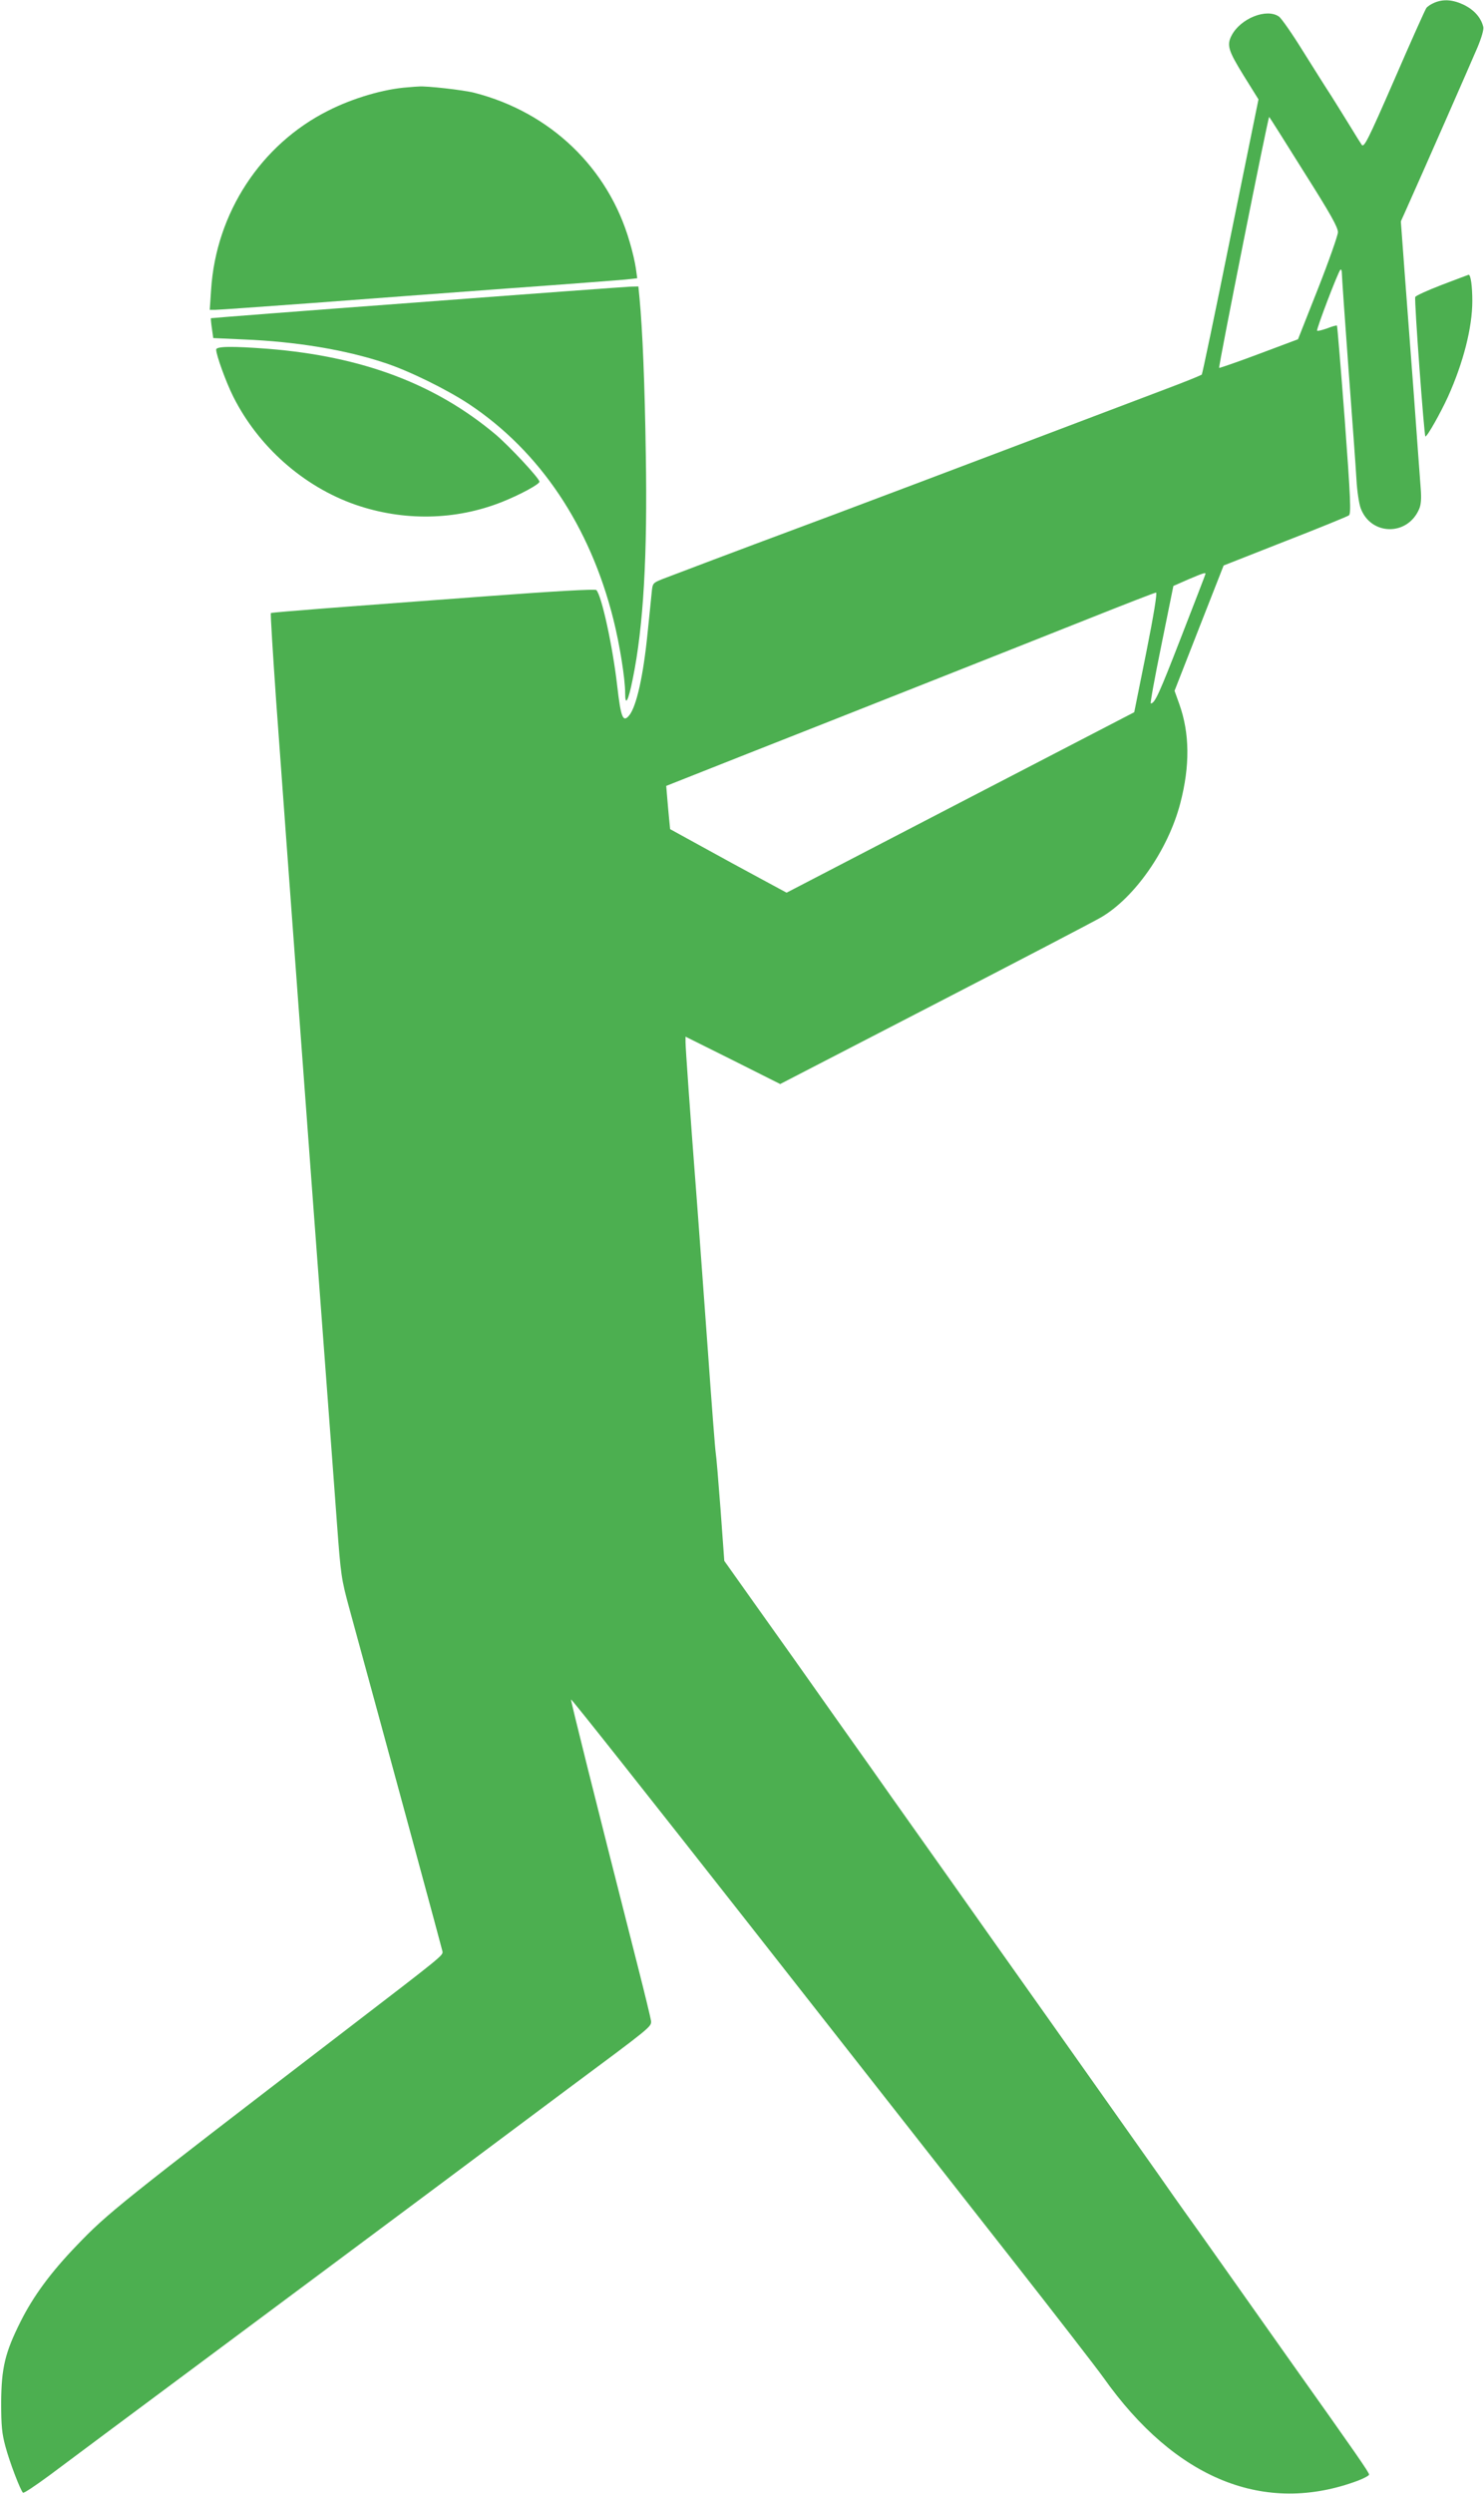
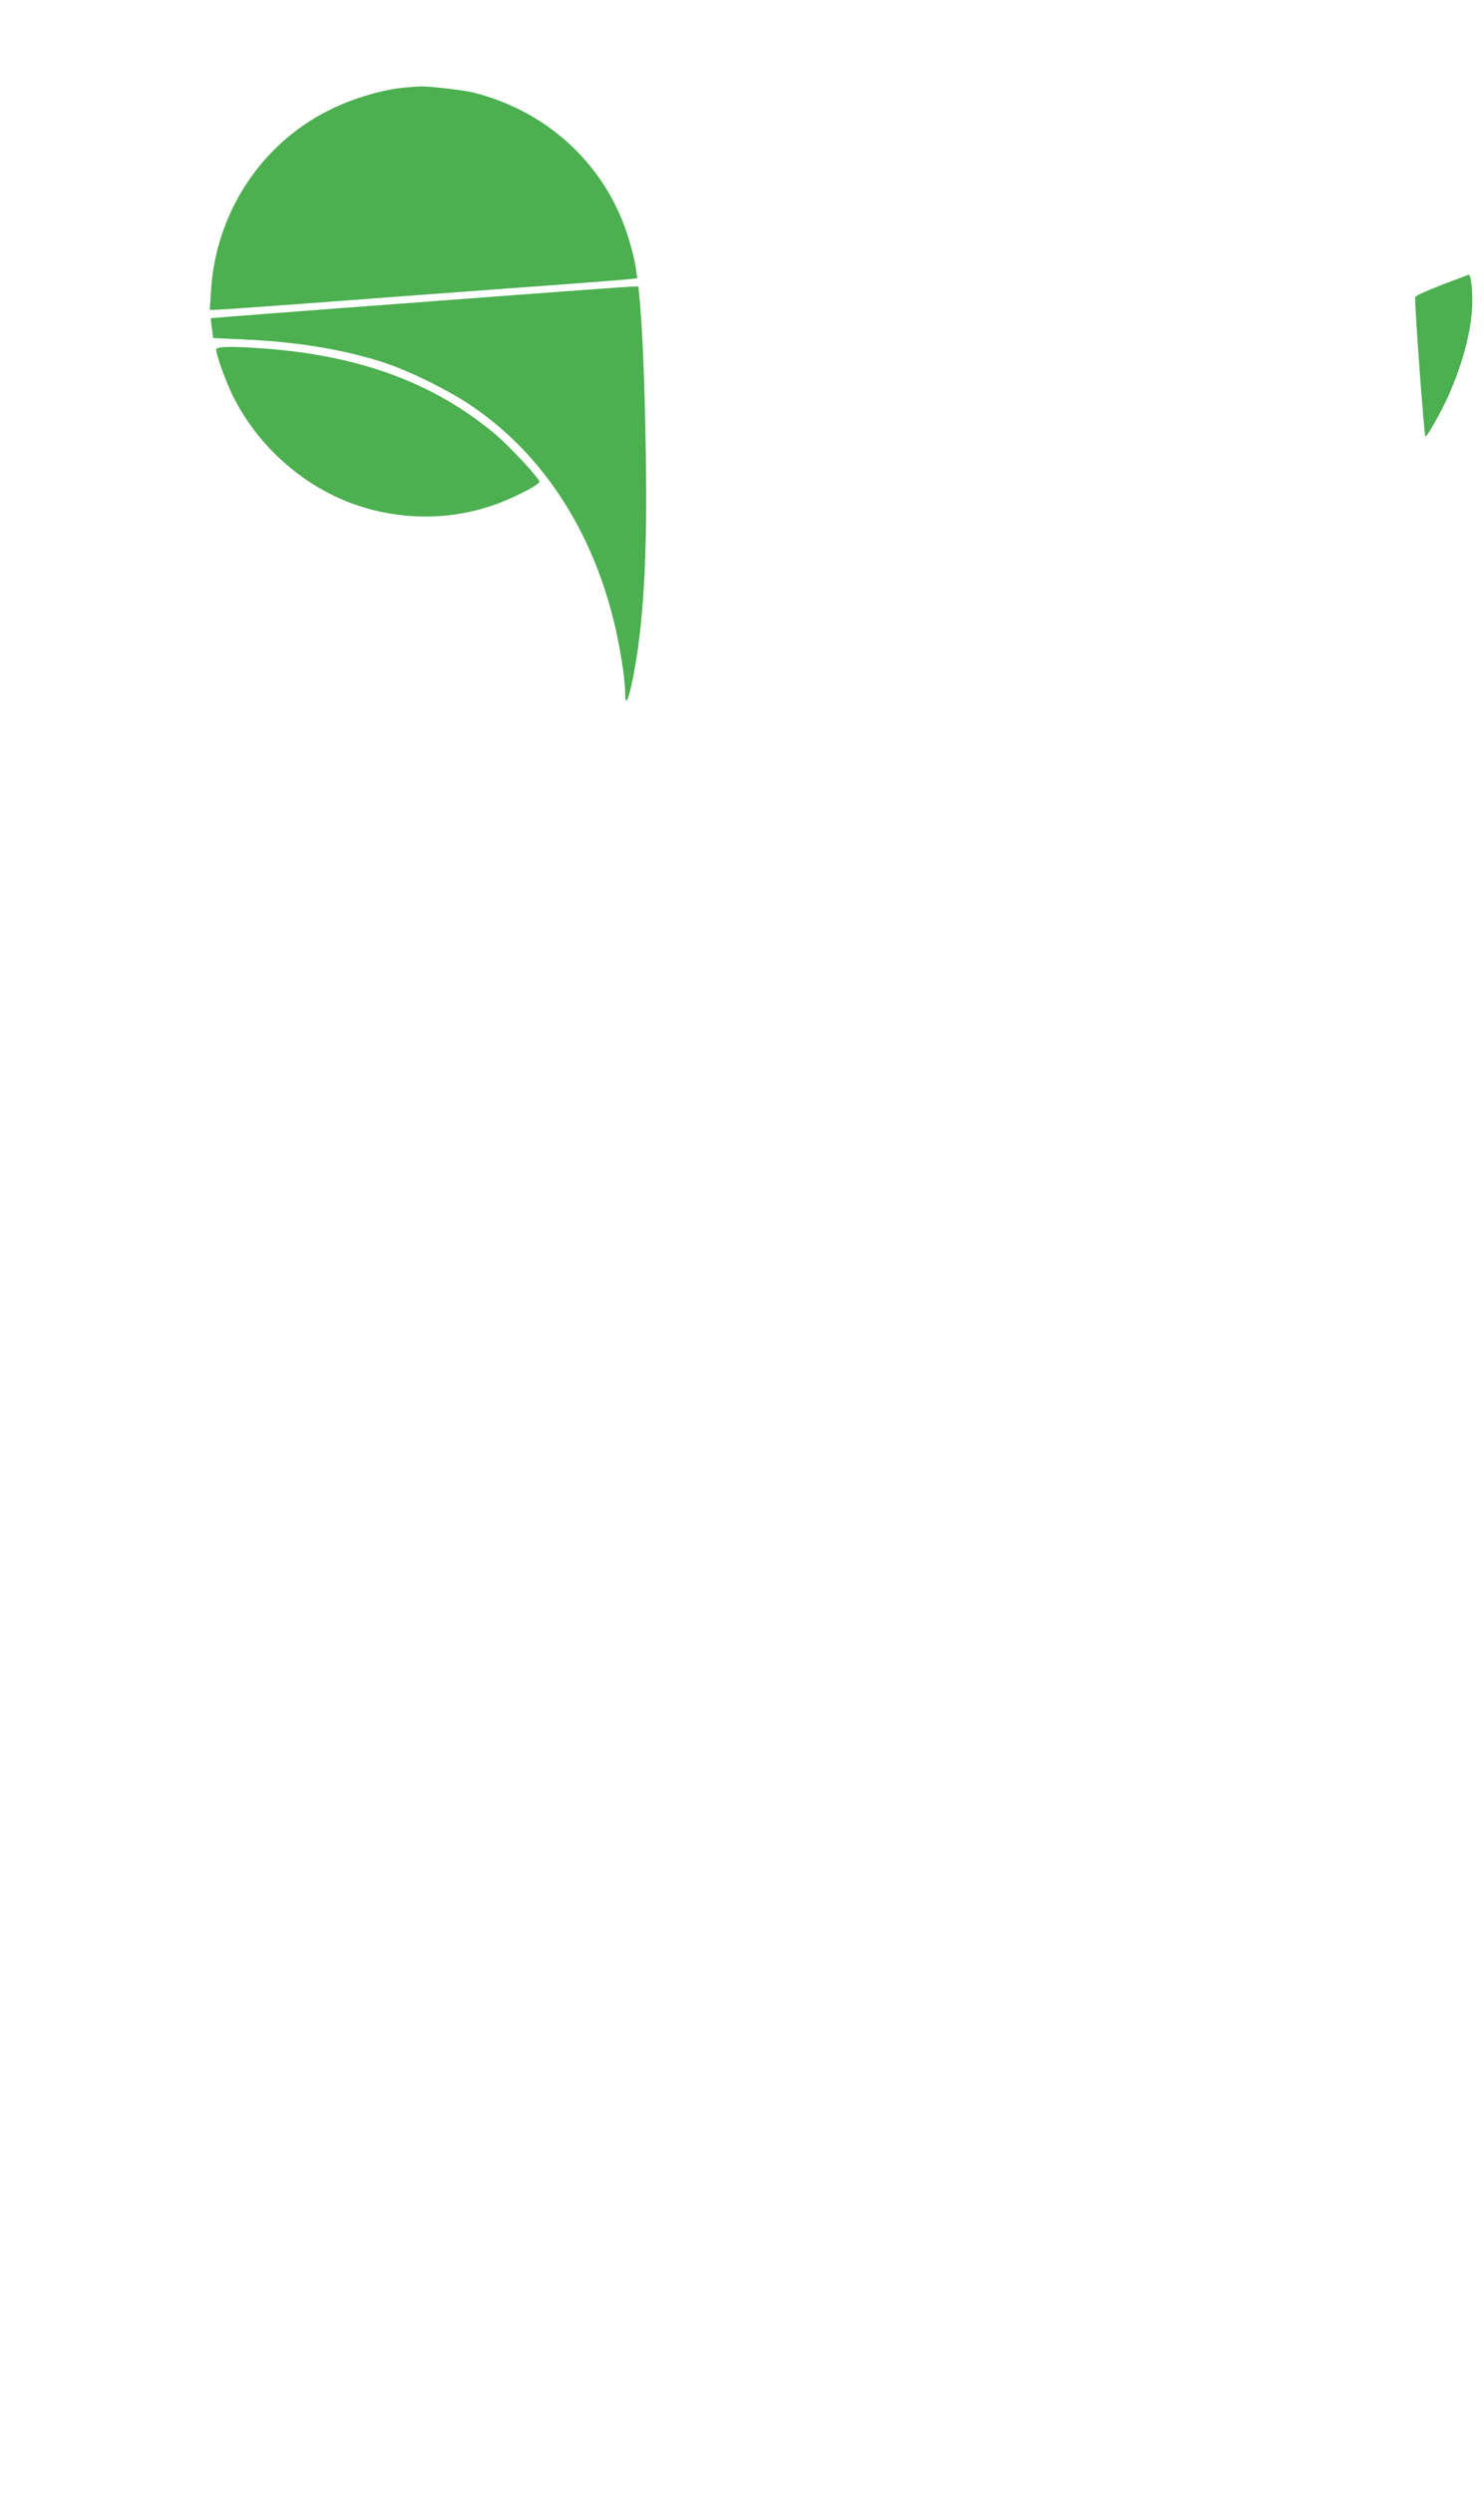
<svg xmlns="http://www.w3.org/2000/svg" version="1.0" width="762pt" height="1280pt" viewBox="0 0 762 1280" preserveAspectRatio="xMidYMid meet">
  <g transform="translate(0,1280) scale(0.1,-0.1)" fill="#4caf50" stroke="none">
-     <path d="M7365 12786 c-17 -7 -35 -19 -41 -27 -6 -8 -80 -173 -164 -367 -137 -314 -156 -351 -168 -335 -7 10 -33 52 -58 93 -25 41 -69 111 -97 156 -29 44 -96 151 -150 237 -54 87 -108 164 -120 172 -63 44 -197 -9 -243 -97 -26 -50 -17 -78 62 -206 l76 -122 -143 -702 c-78 -387 -145 -706 -148 -710 -4 -4 -85 -37 -181 -73 -1076 -408 -1741 -659 -1920 -725 -245 -91 -610 -229 -667 -251 -52 -21 -52 -21 -57 -72 -3 -29 -12 -122 -21 -207 -22 -220 -57 -375 -94 -421 -32 -39 -43 -13 -62 153 -23 201 -80 463 -107 490 -6 6 -219 -6 -553 -31 -299 -22 -672 -50 -829 -62 -157 -12 -287 -23 -289 -25 -3 -3 10 -206 27 -452 52 -718 188 -2561 242 -3277 27 -363 59 -786 70 -940 20 -269 22 -286 64 -440 216 -789 475 -1744 478 -1759 3 -21 7 -18 -507 -412 -1152 -883 -1212 -931 -1371 -1097 -131 -136 -222 -258 -289 -392 -79 -158 -98 -236 -99 -415 0 -119 4 -159 22 -225 21 -79 76 -223 90 -237 4 -4 65 37 137 90 72 54 445 332 830 618 385 286 905 674 1155 860 250 187 554 414 675 504 431 320 430 319 428 349 -2 14 -32 139 -67 276 -233 915 -346 1368 -344 1374 2 4 411 -513 910 -1148 499 -636 1101 -1403 1339 -1706 237 -302 455 -584 484 -625 370 -523 829 -709 1308 -530 31 12 57 26 57 31 0 11 -63 102 -409 589 -134 190 -298 422 -364 515 -66 94 -141 199 -167 235 -26 36 -90 127 -143 203 -121 171 -211 298 -567 802 -156 220 -387 546 -513 725 -127 179 -256 361 -287 405 -31 44 -161 229 -290 410 -128 182 -309 437 -402 567 l-169 238 -19 262 c-11 145 -22 277 -25 293 -3 17 -21 251 -40 520 -20 270 -44 607 -55 750 -36 466 -60 808 -60 837 l0 28 243 -121 243 -122 790 408 c434 224 819 425 857 447 173 101 344 345 407 584 51 194 49 362 -5 512 l-24 67 126 322 126 321 315 124 c173 67 321 128 328 133 12 8 9 85 -21 490 -20 263 -38 481 -40 484 -3 2 -25 -4 -50 -14 -26 -9 -49 -15 -52 -12 -5 6 105 295 119 312 4 5 8 -2 8 -15 0 -14 15 -234 34 -490 19 -256 38 -512 41 -570 3 -58 13 -123 21 -146 51 -143 241 -147 301 -6 10 23 12 55 8 105 -3 40 -19 254 -35 477 -17 223 -39 515 -49 650 l-18 244 23 51 c95 212 327 740 371 843 21 51 33 92 29 105 -12 47 -46 85 -97 111 -58 28 -107 32 -154 12z m-671 -866 c138 -218 176 -286 176 -312 -1 -18 -47 -149 -103 -291 l-102 -258 -200 -75 c-109 -41 -202 -73 -205 -72 -5 3 251 1288 257 1288 1 0 81 -126 177 -280z m-504 -2065 c0 -2 -57 -150 -126 -327 -113 -291 -134 -337 -155 -338 -4 0 21 136 55 302 l61 301 75 33 c78 33 90 37 90 29z m-304 -402 l-62 -308 -893 -463 -892 -463 -137 74 c-75 40 -210 114 -299 163 l-162 89 -5 50 c-3 28 -7 77 -10 111 l-5 61 412 163 c227 89 646 255 932 368 286 113 664 263 840 333 176 70 325 128 331 128 7 1 -12 -116 -50 -306z" />
    <path d="M2095 12352 c-121 -8 -282 -55 -410 -120 -345 -173 -576 -525 -601 -919 l-7 -103 29 0 c16 0 240 16 499 35 259 20 711 53 1005 75 294 21 563 42 598 45 l64 7 -7 51 c-4 29 -18 90 -32 136 -109 379 -407 665 -798 765 -54 14 -248 36 -285 32 -8 0 -33 -2 -55 -4z" />
    <path d="M7403 11338 c-73 -28 -134 -56 -136 -62 -6 -15 46 -716 52 -716 10 0 78 121 116 204 79 175 125 356 125 491 0 76 -8 135 -19 135 -3 -1 -65 -24 -138 -52z" />
    <path d="M2140 11248 c-580 -43 -1055 -80 -1057 -81 -1 -2 1 -25 5 -52 l7 -50 156 -7 c270 -11 522 -53 724 -120 126 -41 322 -138 435 -213 363 -242 620 -625 740 -1105 32 -128 60 -302 60 -376 0 -72 16 -43 39 72 55 268 76 634 67 1154 -5 354 -17 641 -32 798 l-6 62 -41 -1 c-23 -1 -517 -37 -1097 -81z" />
    <path d="M1110 11006 c0 -28 51 -169 89 -244 129 -255 359 -458 623 -551 250 -87 518 -82 758 14 92 37 190 90 190 103 0 17 -155 183 -226 243 -309 259 -683 400 -1168 439 -184 14 -266 13 -266 -4z" />
  </g>
</svg>